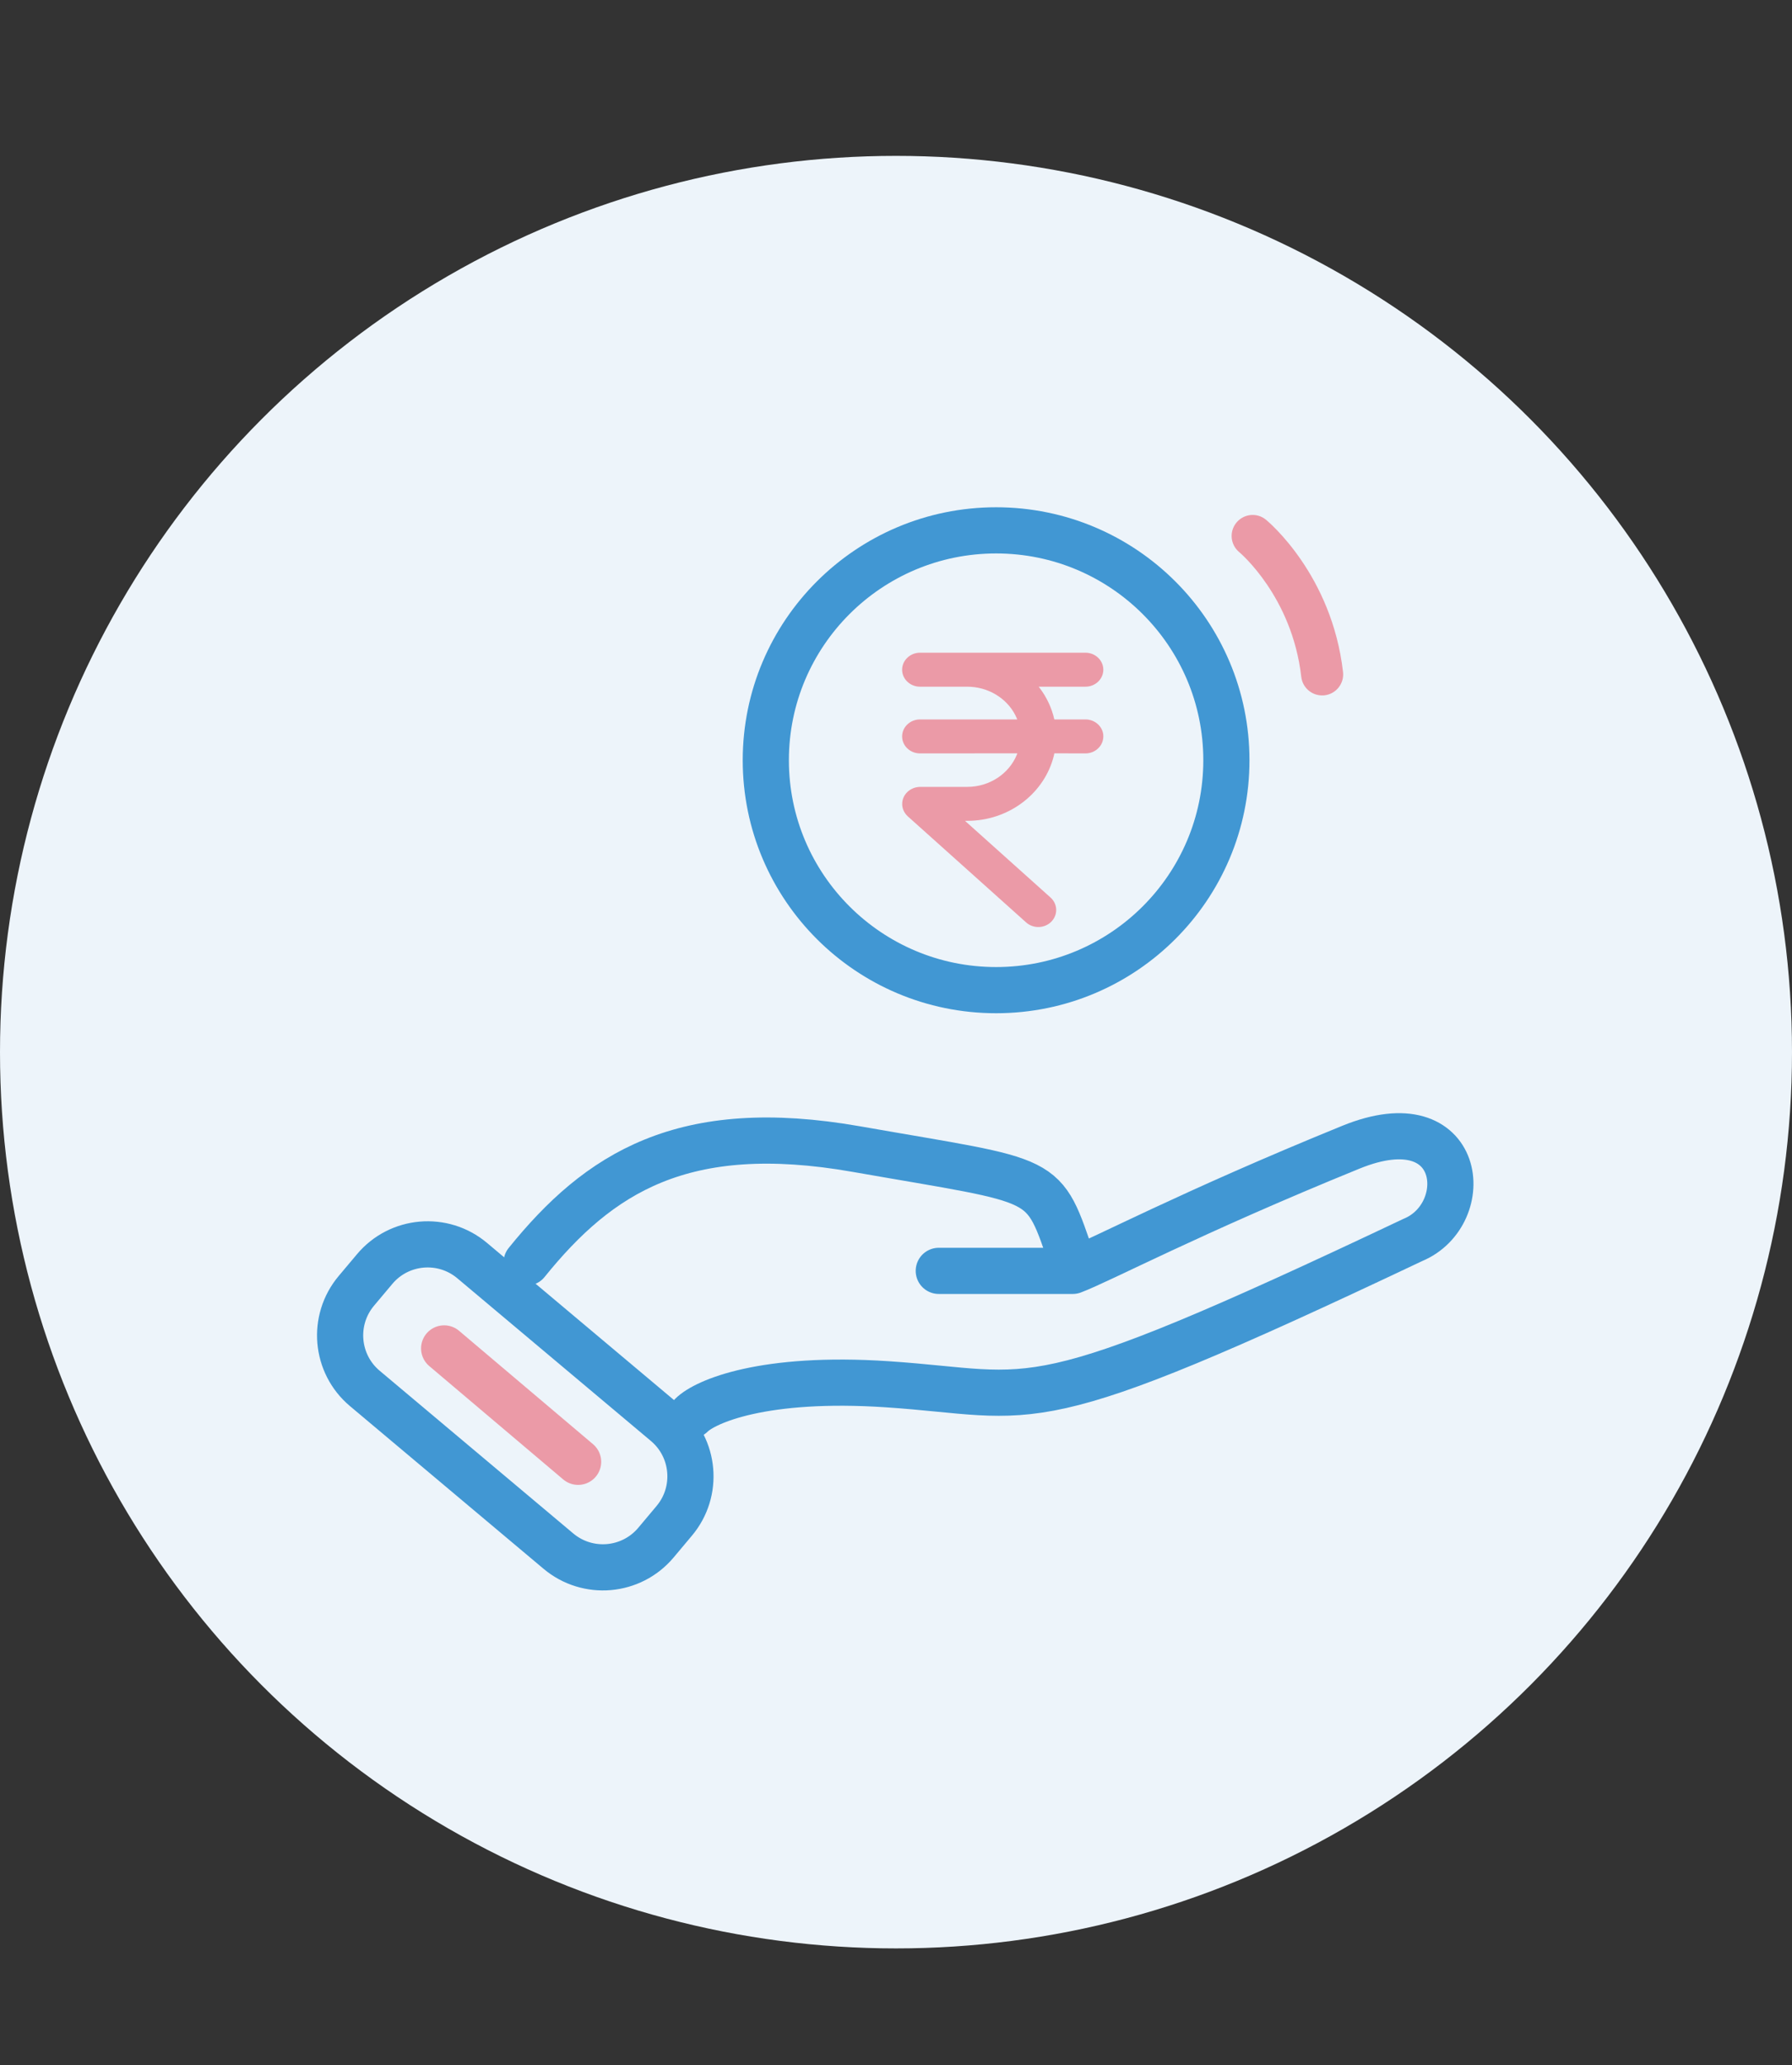
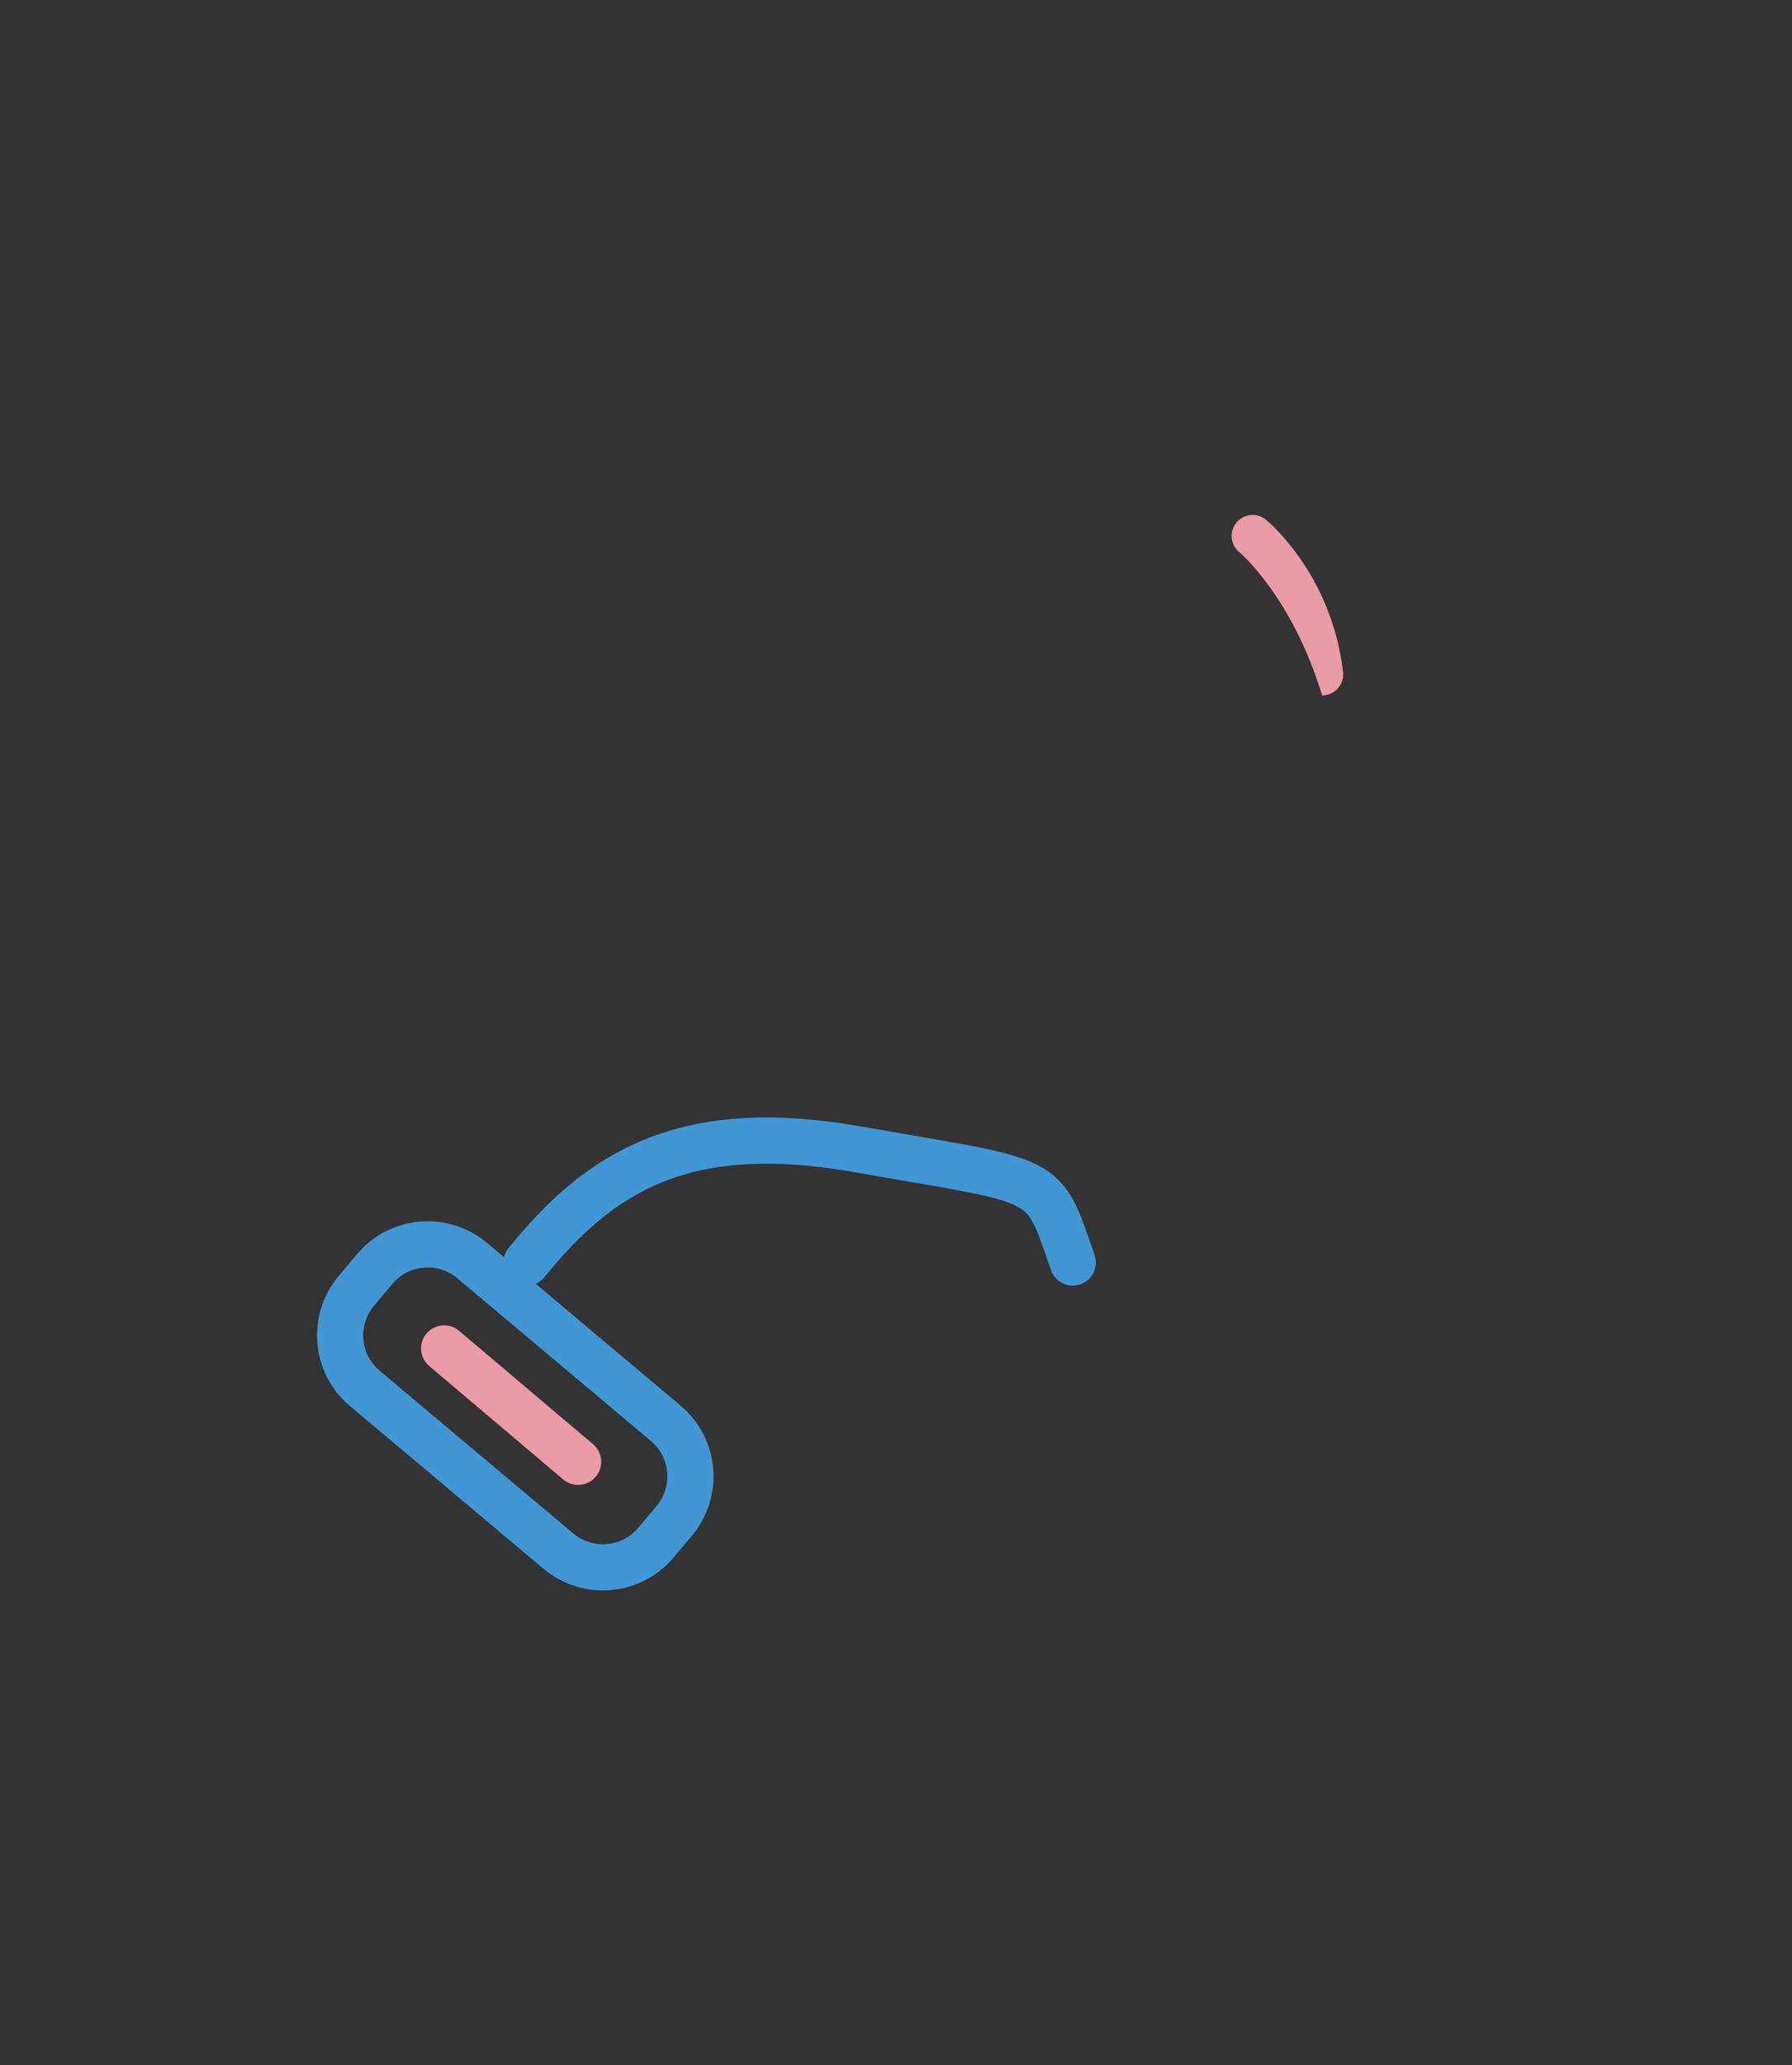
<svg xmlns="http://www.w3.org/2000/svg" width="46" height="53" viewBox="0 0 46 53" fill="none">
  <rect x="0" y="0" width="46" height="53" fill="#333333" stroke="none" />
-   <circle cx="23" cy="27" r="23" fill="#EDF4FA" />
  <path d="M13.518 32.398C15.369 30.107 17.527 28.705 21.982 29.488C27.008 30.371 26.743 30.107 27.537 32.398" stroke="#4197D3" stroke-width="1.185" stroke-linecap="round" stroke-linejoin="round" />
-   <path d="M17.75 36.316C18.103 35.964 19.602 35.311 22.776 35.523C26.743 35.787 26.214 36.581 36.266 31.82C37.853 31.165 37.588 28.255 34.679 29.439C30.558 31.116 28.242 32.349 27.537 32.613H24.098" stroke="#4197D3" stroke-width="1.185" stroke-linecap="round" stroke-linejoin="round" />
  <path d="M9.617 32.567L9.148 33.125C8.516 33.877 8.613 34.999 9.365 35.63L14.333 39.804C15.085 40.436 16.206 40.339 16.838 39.587L17.307 39.028C17.939 38.277 17.841 37.155 17.089 36.524L12.121 32.35C11.37 31.718 10.248 31.815 9.617 32.567Z" stroke="#4197D3" stroke-width="1.185" />
  <path d="M11.401 34.603L14.84 37.513" stroke="#EB9AA7" stroke-width="1.185" stroke-linecap="round" stroke-linejoin="round" />
-   <path d="M31.481 19.509C31.481 22.767 28.835 25.409 25.57 25.409C22.304 25.409 19.658 22.767 19.658 19.509C19.658 16.252 22.304 13.61 25.57 13.61C28.835 13.61 31.481 16.252 31.481 19.509Z" stroke="#4197D3" stroke-width="1.185" />
-   <path fill-rule="evenodd" clip-rule="evenodd" d="M33.938 17.846C33.667 17.846 33.434 17.643 33.403 17.368C33.167 15.308 31.825 14.181 31.812 14.17C31.582 13.98 31.549 13.641 31.739 13.411C31.929 13.181 32.268 13.148 32.498 13.338C32.568 13.395 34.19 14.757 34.475 17.245C34.509 17.542 34.296 17.809 34.001 17.843C33.98 17.846 33.959 17.846 33.938 17.846Z" fill="#EB9AA7" />
-   <path fill-rule="evenodd" clip-rule="evenodd" d="M27.863 16.75C28.116 16.75 28.322 16.946 28.322 17.186C28.322 17.427 28.116 17.622 27.863 17.622H26.662L26.683 17.648C26.867 17.889 26.998 18.166 27.064 18.462H27.863C28.099 18.462 28.293 18.631 28.32 18.847L28.322 18.898C28.322 19.139 28.116 19.334 27.863 19.334L27.065 19.332L27.049 19.405C26.814 20.33 25.958 21.017 24.936 21.062L24.83 21.064H24.771L26.971 23.036C27.138 23.191 27.159 23.434 27.023 23.611L26.986 23.654C26.812 23.827 26.523 23.836 26.34 23.671L23.298 20.945C23.212 20.863 23.159 20.752 23.159 20.638C23.155 20.395 23.36 20.197 23.618 20.193H24.832C25.405 20.192 25.904 19.852 26.102 19.367L26.114 19.332L23.616 19.334C23.381 19.334 23.187 19.165 23.16 18.949L23.157 18.898C23.157 18.658 23.364 18.462 23.616 18.462H26.112L26.102 18.437C25.914 17.985 25.454 17.657 24.918 17.625L24.832 17.622H23.616C23.364 17.622 23.157 17.427 23.157 17.186C23.157 16.946 23.364 16.75 23.616 16.75H27.863Z" fill="#EB9AA7" />
+   <path fill-rule="evenodd" clip-rule="evenodd" d="M33.938 17.846C33.167 15.308 31.825 14.181 31.812 14.17C31.582 13.98 31.549 13.641 31.739 13.411C31.929 13.181 32.268 13.148 32.498 13.338C32.568 13.395 34.19 14.757 34.475 17.245C34.509 17.542 34.296 17.809 34.001 17.843C33.98 17.846 33.959 17.846 33.938 17.846Z" fill="#EB9AA7" />
</svg>